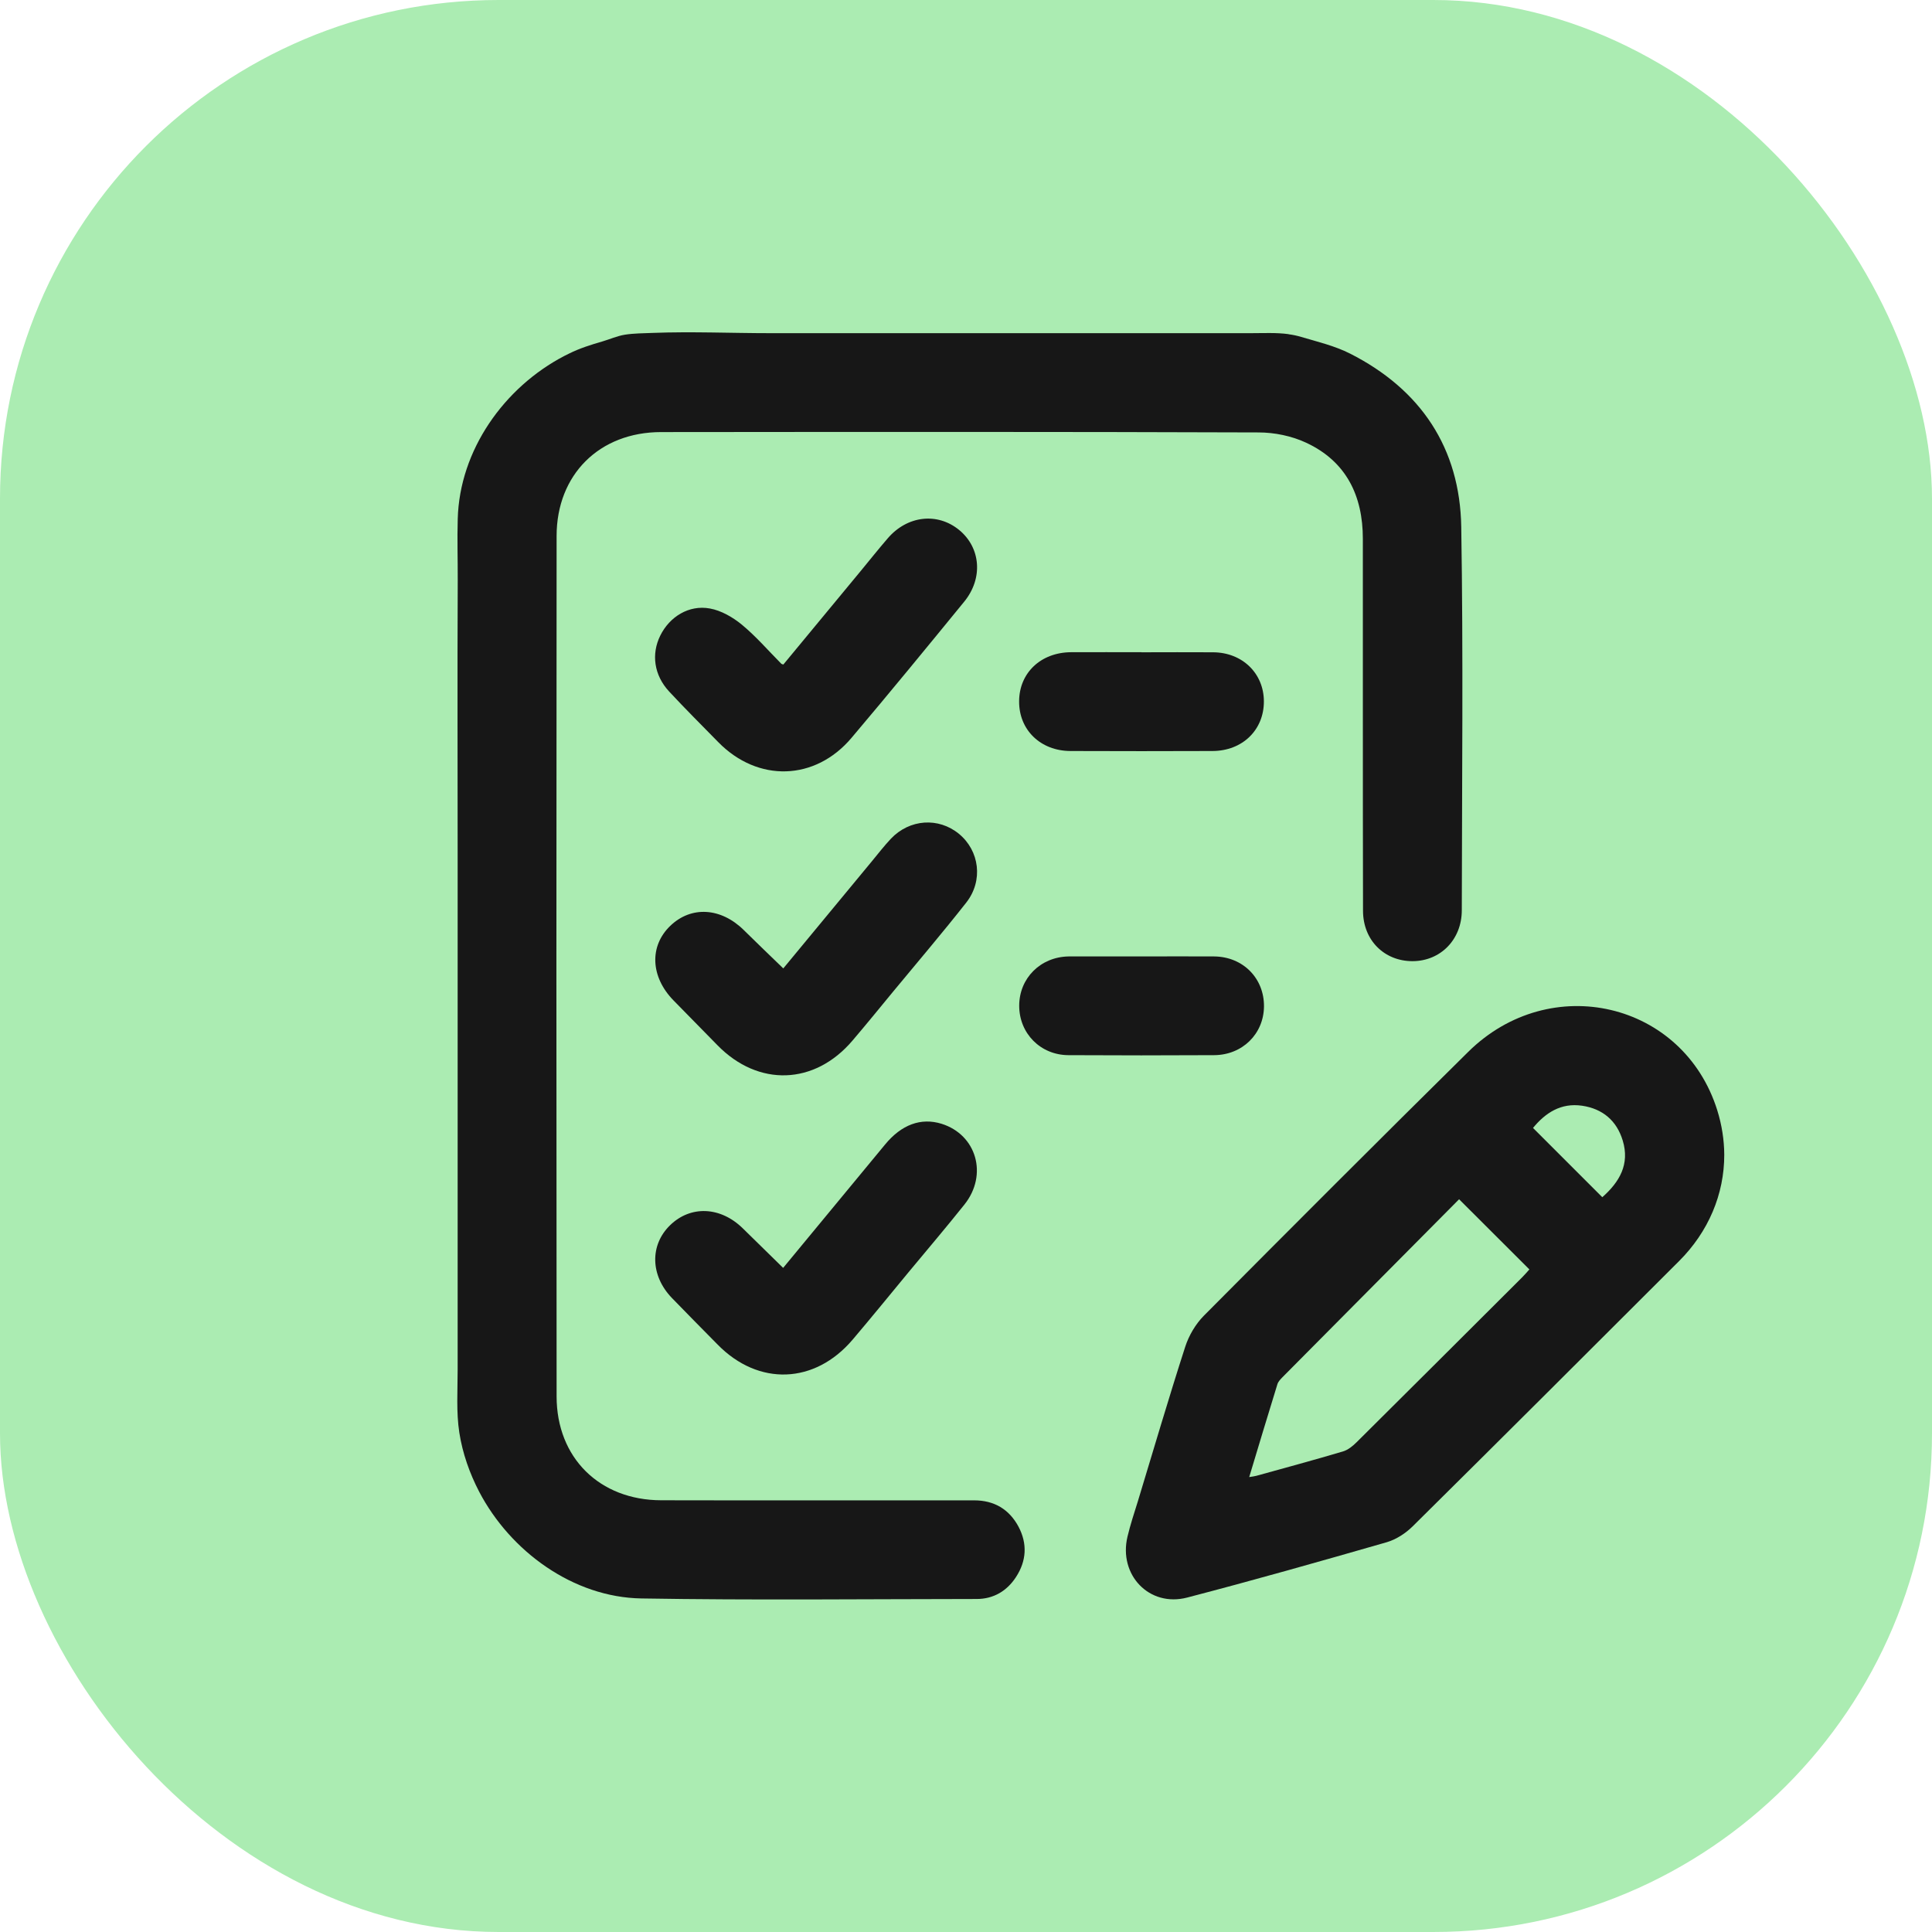
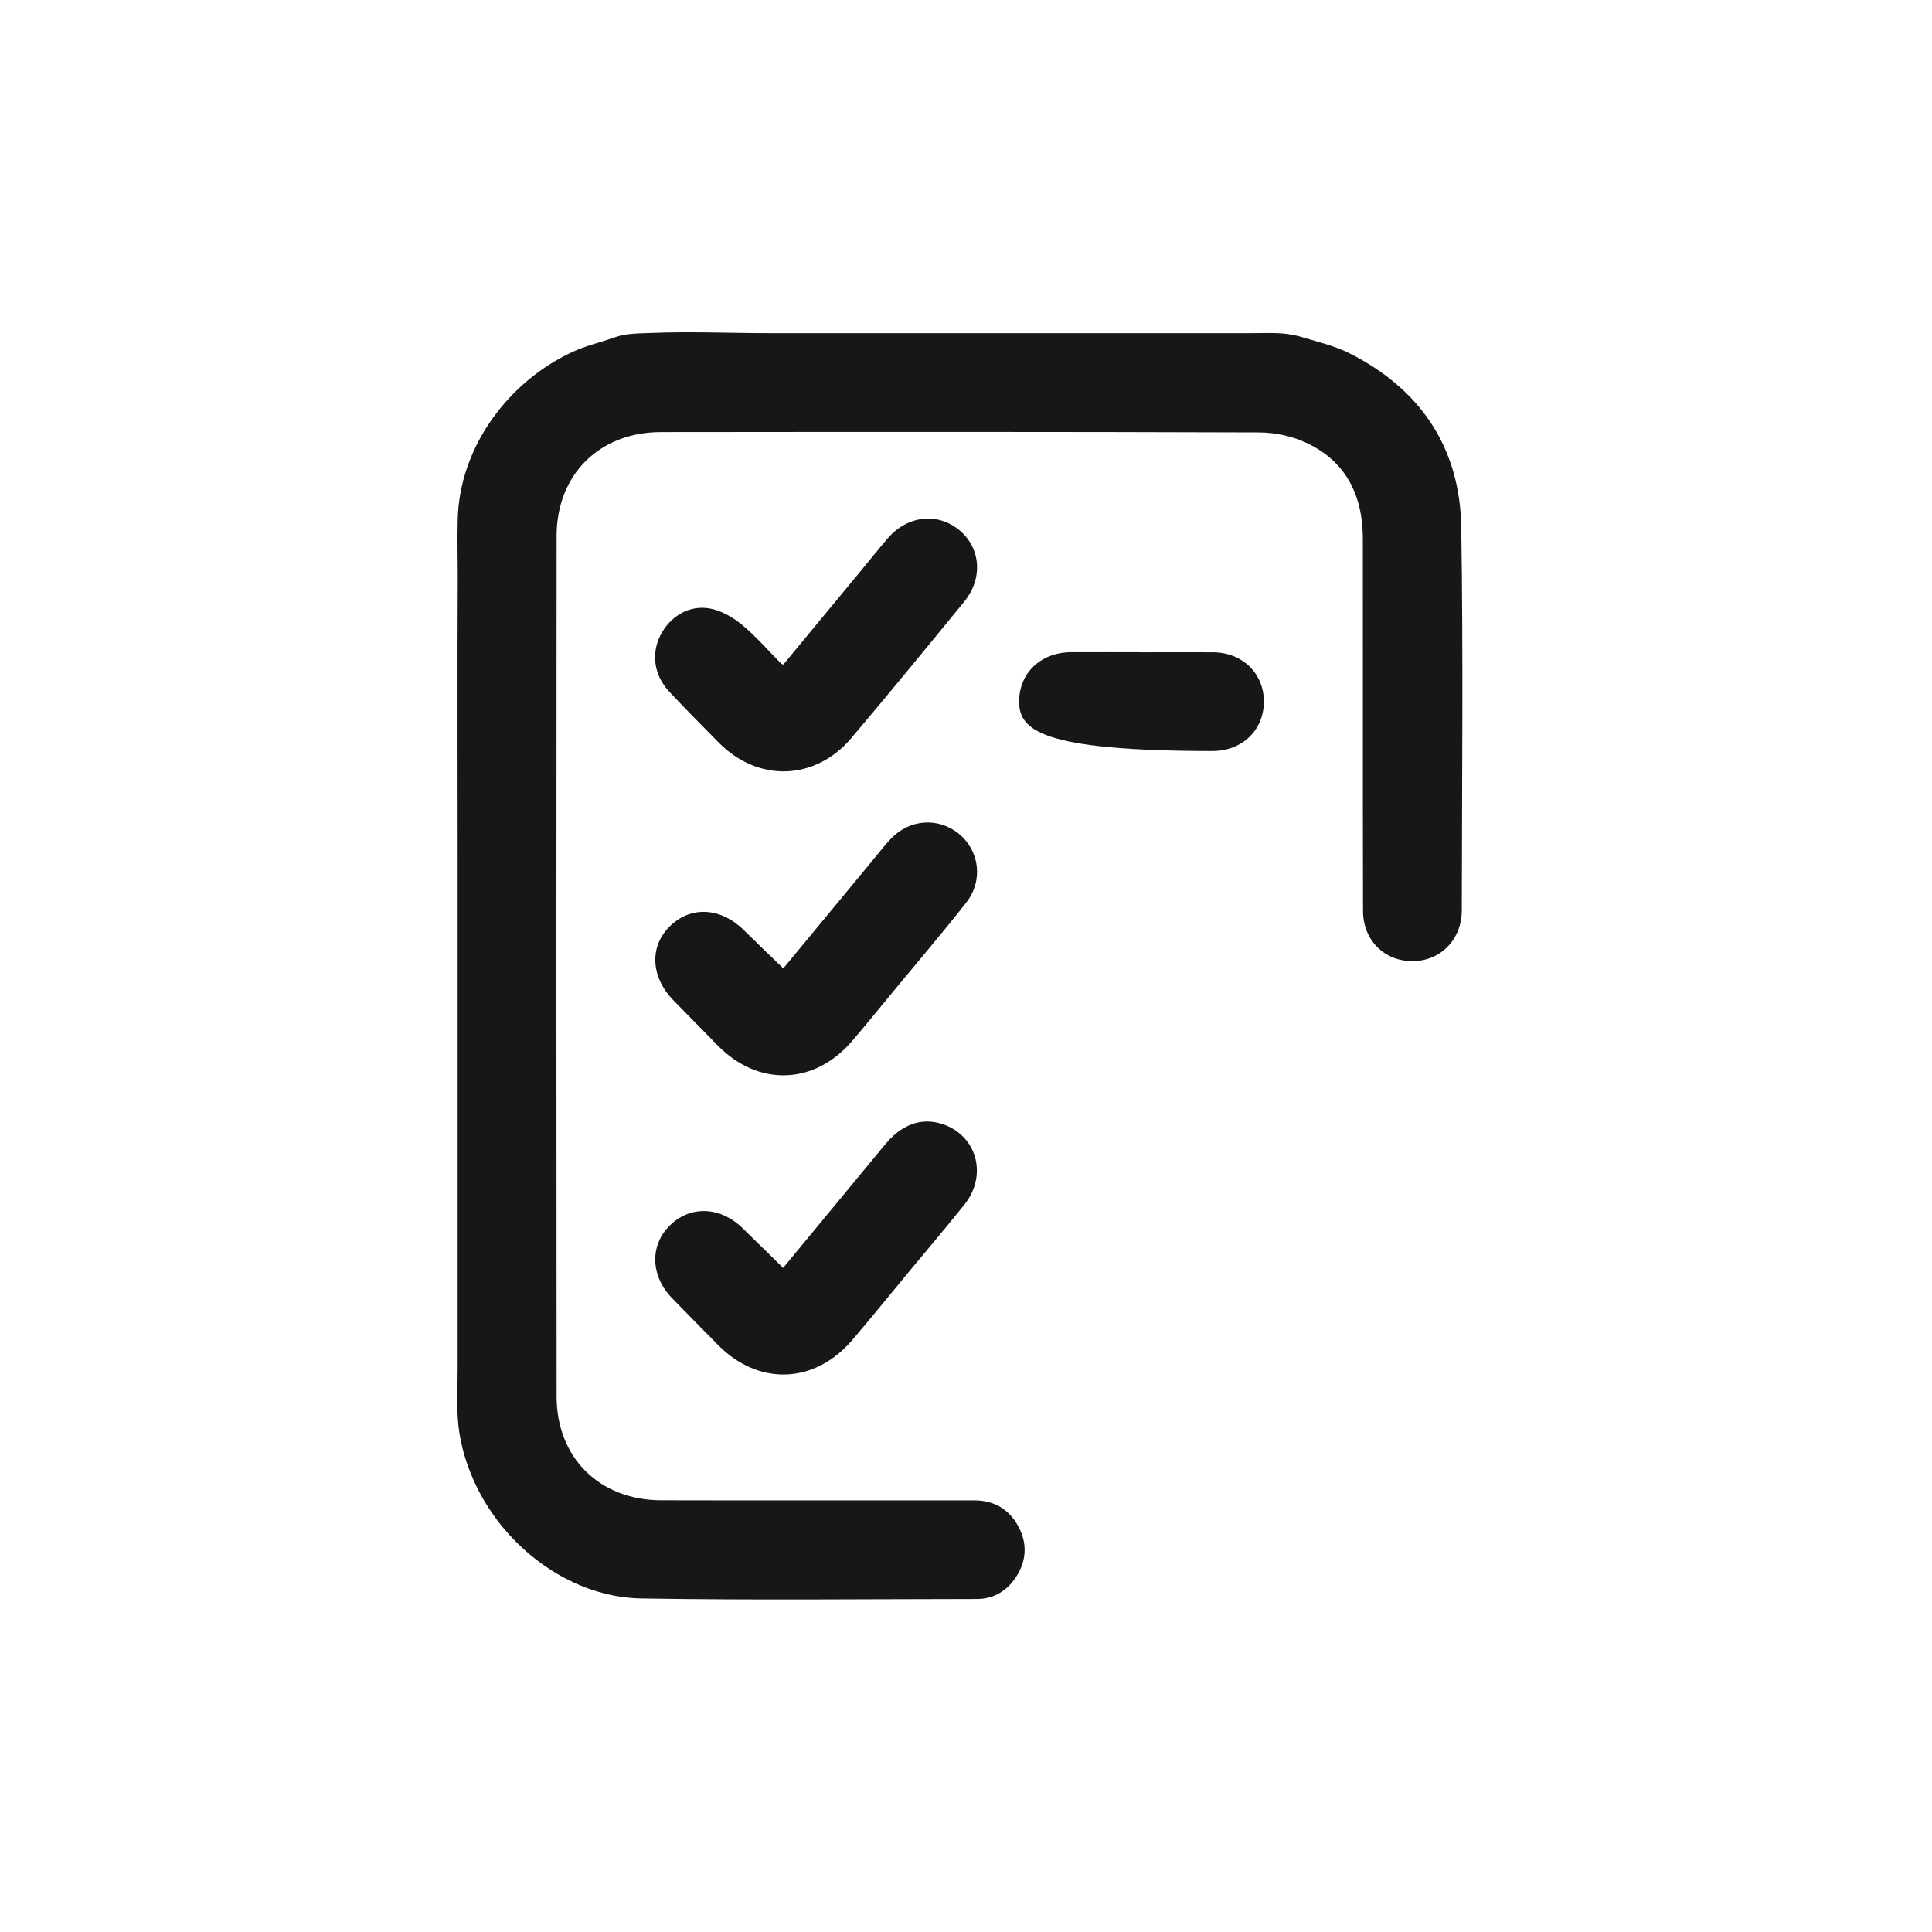
<svg xmlns="http://www.w3.org/2000/svg" width="93" height="93" viewBox="0 0 93 93" fill="none">
-   <rect width="93" height="93" rx="24" fill="#ABECB2" />
  <g clip-path="url(#clip0_422_378)">
    <path d="M62.029 16.09C62.23 16.115 62.431 16.158 62.632 16.218C63.428 16.453 64.246 16.646 64.99 17.022C68.389 18.746 70.28 21.565 70.34 25.372C70.439 31.518 70.374 37.669 70.366 43.816C70.366 45.227 69.343 46.262 67.999 46.267C66.642 46.271 65.615 45.266 65.611 43.846C65.598 37.874 65.607 31.903 65.603 25.936C65.603 23.866 64.806 22.21 62.876 21.312C62.183 20.987 61.353 20.816 60.582 20.816C50.996 20.782 41.409 20.79 31.826 20.799C28.856 20.799 26.793 22.844 26.793 25.803C26.78 39.607 26.78 53.414 26.793 67.217C26.793 70.173 28.86 72.213 31.831 72.218C36.851 72.23 41.871 72.218 46.895 72.222C47.854 72.222 48.578 72.65 49.027 73.488C49.463 74.309 49.412 75.139 48.907 75.913C48.471 76.585 47.824 76.97 47.015 76.97C41.636 76.974 36.256 77.034 30.881 76.944C27.585 76.893 24.559 74.664 23.066 71.807C22.603 70.917 22.265 69.955 22.111 68.967C21.957 67.979 22.03 66.926 22.03 65.917C22.03 63.654 22.03 61.387 22.03 59.124C22.03 57.764 22.03 56.408 22.03 55.048C22.03 50.514 22.03 45.98 22.03 41.446C22.03 36.912 22.013 32.429 22.034 27.921C22.038 26.941 22.004 25.962 22.034 24.982C22.12 21.667 24.268 18.643 27.166 17.133C27.243 17.095 27.32 17.056 27.397 17.018C27.906 16.765 28.45 16.594 28.997 16.436C29.357 16.329 29.712 16.171 30.08 16.111C30.517 16.043 30.979 16.043 31.424 16.025C33.307 15.953 35.203 16.038 37.086 16.038C39.355 16.038 41.618 16.038 43.887 16.038C48.419 16.038 52.956 16.038 57.488 16.038C58.395 16.038 59.303 16.038 60.21 16.038C60.831 16.038 61.43 16.004 62.029 16.085V16.09Z" fill="#171717" />
-     <path d="M83 55.583C83.004 57.482 82.238 59.296 80.822 60.707C76.555 64.967 72.288 69.232 67.999 73.475C67.661 73.809 67.208 74.104 66.754 74.237C63.561 75.156 60.36 76.063 57.146 76.901C55.323 77.376 53.833 75.811 54.274 73.967C54.411 73.39 54.599 72.825 54.775 72.26C55.528 69.784 56.256 67.294 57.052 64.831C57.227 64.287 57.552 63.736 57.95 63.334C62.175 59.082 66.407 54.847 70.674 50.634C74.633 46.724 81.027 48.23 82.662 53.44C82.885 54.154 82.996 54.877 83 55.583ZM70.234 57.73C67.396 60.587 64.563 63.44 61.73 66.298C61.635 66.396 61.528 66.507 61.49 66.631C61.036 68.099 60.595 69.566 60.133 71.101C60.287 71.076 60.381 71.067 60.475 71.041C61.867 70.656 63.257 70.28 64.64 69.869C64.888 69.797 65.119 69.608 65.307 69.42C67.965 66.781 70.614 64.138 73.268 61.49C73.4 61.357 73.525 61.212 73.619 61.105C72.493 59.98 71.402 58.894 70.234 57.726V57.73ZM77.132 57.627C77.959 56.896 78.459 56.041 78.113 54.903C77.822 53.94 77.141 53.371 76.157 53.226C75.134 53.076 74.389 53.572 73.794 54.295C74.916 55.416 76.007 56.507 77.132 57.632V57.627Z" fill="#171717" />
    <path d="M37.707 31.989C38.944 30.492 40.194 28.982 41.443 27.472C41.871 26.954 42.291 26.424 42.731 25.915C43.673 24.816 45.124 24.653 46.172 25.513C47.212 26.368 47.332 27.84 46.412 28.965C44.619 31.159 42.821 33.353 40.99 35.517C39.235 37.596 36.479 37.669 34.574 35.723C33.782 34.914 32.982 34.119 32.212 33.289C31.48 32.502 31.343 31.484 31.784 30.594C32.229 29.692 33.158 29.106 34.168 29.29C34.715 29.388 35.272 29.709 35.713 30.072C36.397 30.637 36.984 31.321 37.613 31.954C37.626 31.967 37.651 31.967 37.711 31.989H37.707Z" fill="#171717" />
    <path d="M37.703 46.618C39.115 44.907 40.54 43.183 41.965 41.464C42.269 41.096 42.56 40.719 42.885 40.373C43.788 39.423 45.179 39.333 46.16 40.138C47.148 40.95 47.341 42.387 46.515 43.444C45.376 44.894 44.178 46.297 43.005 47.717C42.35 48.513 41.7 49.312 41.032 50.095C39.209 52.234 36.504 52.324 34.54 50.318C33.829 49.595 33.123 48.876 32.417 48.153C31.313 47.02 31.249 45.544 32.263 44.569C33.269 43.598 34.703 43.683 35.807 44.774C36.427 45.386 37.056 45.989 37.707 46.618H37.703Z" fill="#171717" />
    <path d="M37.698 61.032C39.346 59.038 40.977 57.067 42.603 55.095C43.395 54.132 44.332 53.79 45.321 54.094C47.007 54.62 47.568 56.549 46.425 57.982C45.548 59.081 44.636 60.155 43.737 61.237C42.839 62.324 41.953 63.414 41.041 64.488C39.218 66.631 36.513 66.729 34.548 64.727C33.812 63.979 33.072 63.235 32.34 62.477C31.304 61.4 31.274 59.932 32.255 58.979C33.243 58.016 34.681 58.076 35.755 59.128C36.393 59.753 37.026 60.373 37.698 61.032Z" fill="#171717" />
-     <path d="M54.946 31.399C56.097 31.399 57.244 31.39 58.395 31.399C59.803 31.407 60.835 32.413 60.839 33.76C60.843 35.137 59.808 36.147 58.365 36.151C56.089 36.16 53.807 36.16 51.531 36.151C50.088 36.147 49.048 35.137 49.057 33.76C49.061 32.391 50.101 31.403 51.561 31.395C52.691 31.39 53.82 31.395 54.95 31.395L54.946 31.399Z" fill="#171717" />
-     <path d="M54.937 46.04C56.106 46.04 57.274 46.031 58.447 46.04C59.834 46.053 60.856 47.092 60.844 48.448C60.831 49.77 59.804 50.784 58.443 50.792C56.106 50.805 53.765 50.805 51.428 50.792C50.08 50.784 49.061 49.74 49.061 48.414C49.061 47.088 50.084 46.066 51.432 46.04C51.471 46.04 51.514 46.04 51.552 46.04C52.682 46.04 53.812 46.04 54.942 46.04H54.937Z" fill="#171717" />
+     <path d="M54.946 31.399C56.097 31.399 57.244 31.39 58.395 31.399C59.803 31.407 60.835 32.413 60.839 33.76C60.843 35.137 59.808 36.147 58.365 36.151C50.088 36.147 49.048 35.137 49.057 33.76C49.061 32.391 50.101 31.403 51.561 31.395C52.691 31.39 53.82 31.395 54.95 31.395L54.946 31.399Z" fill="#171717" />
  </g>
  <defs>
    <clipPath id="clip0_422_378">
      <rect width="61" height="61" fill="white" transform="translate(22 16)" />
    </clipPath>
  </defs>
</svg>